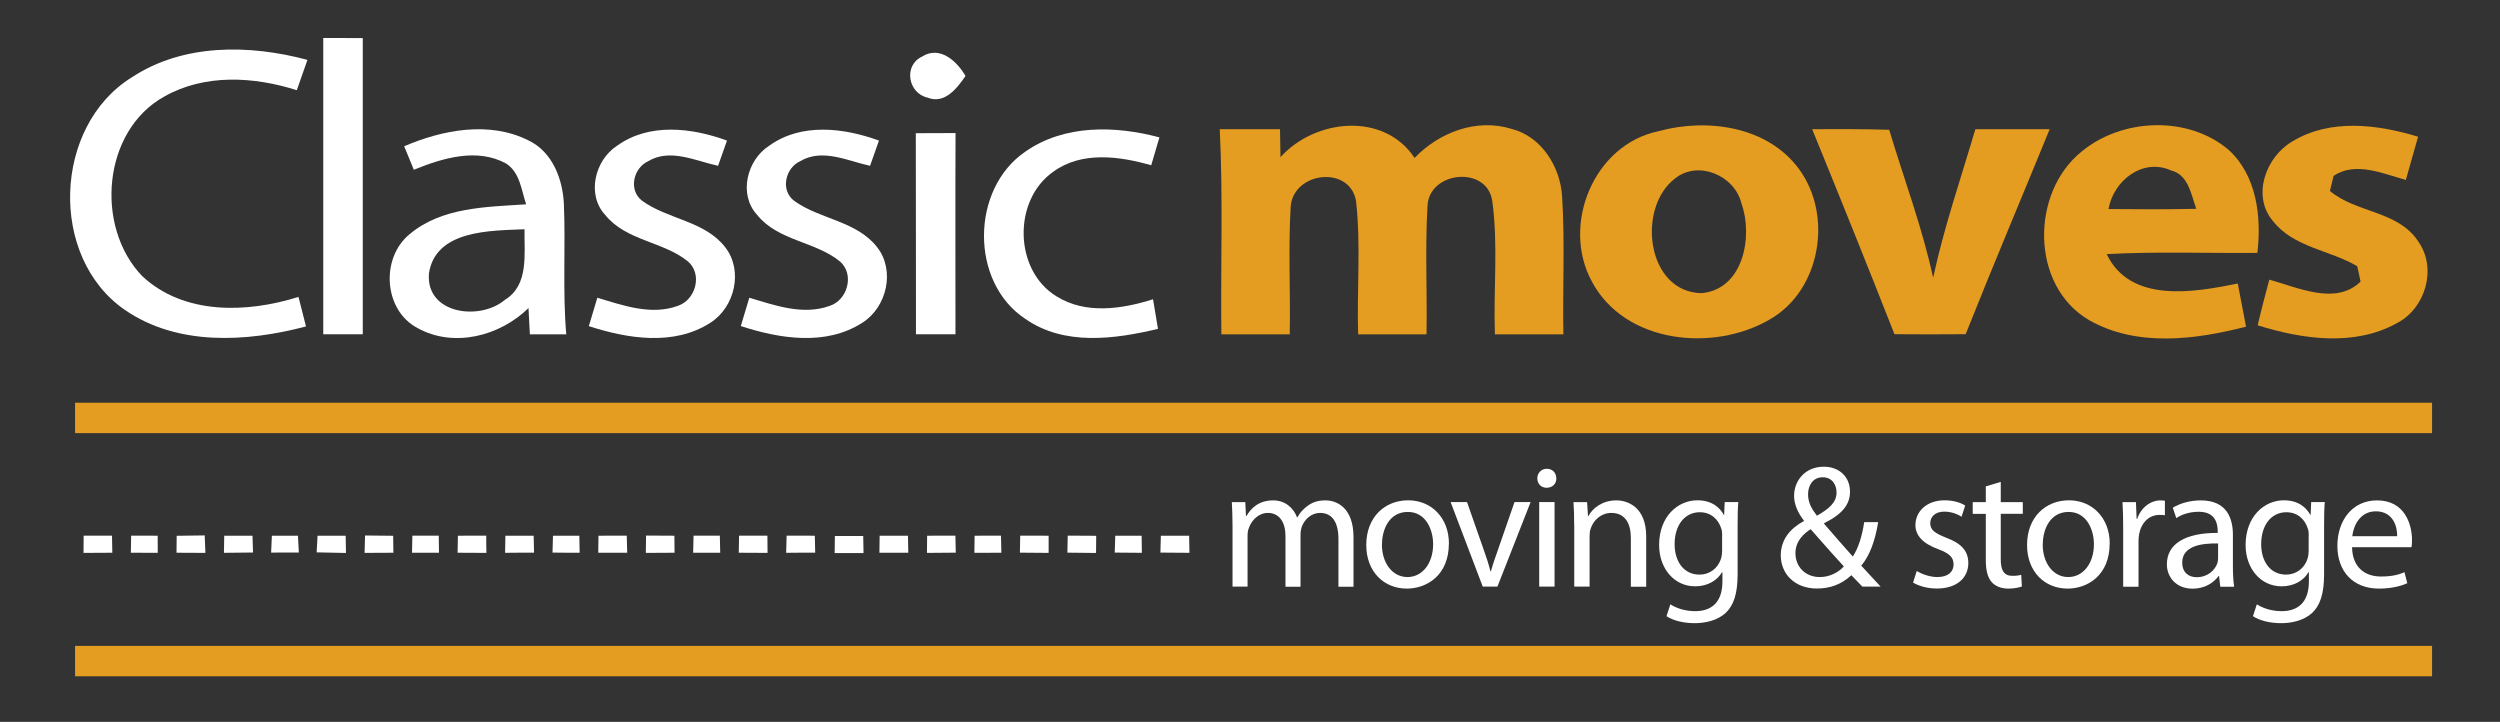
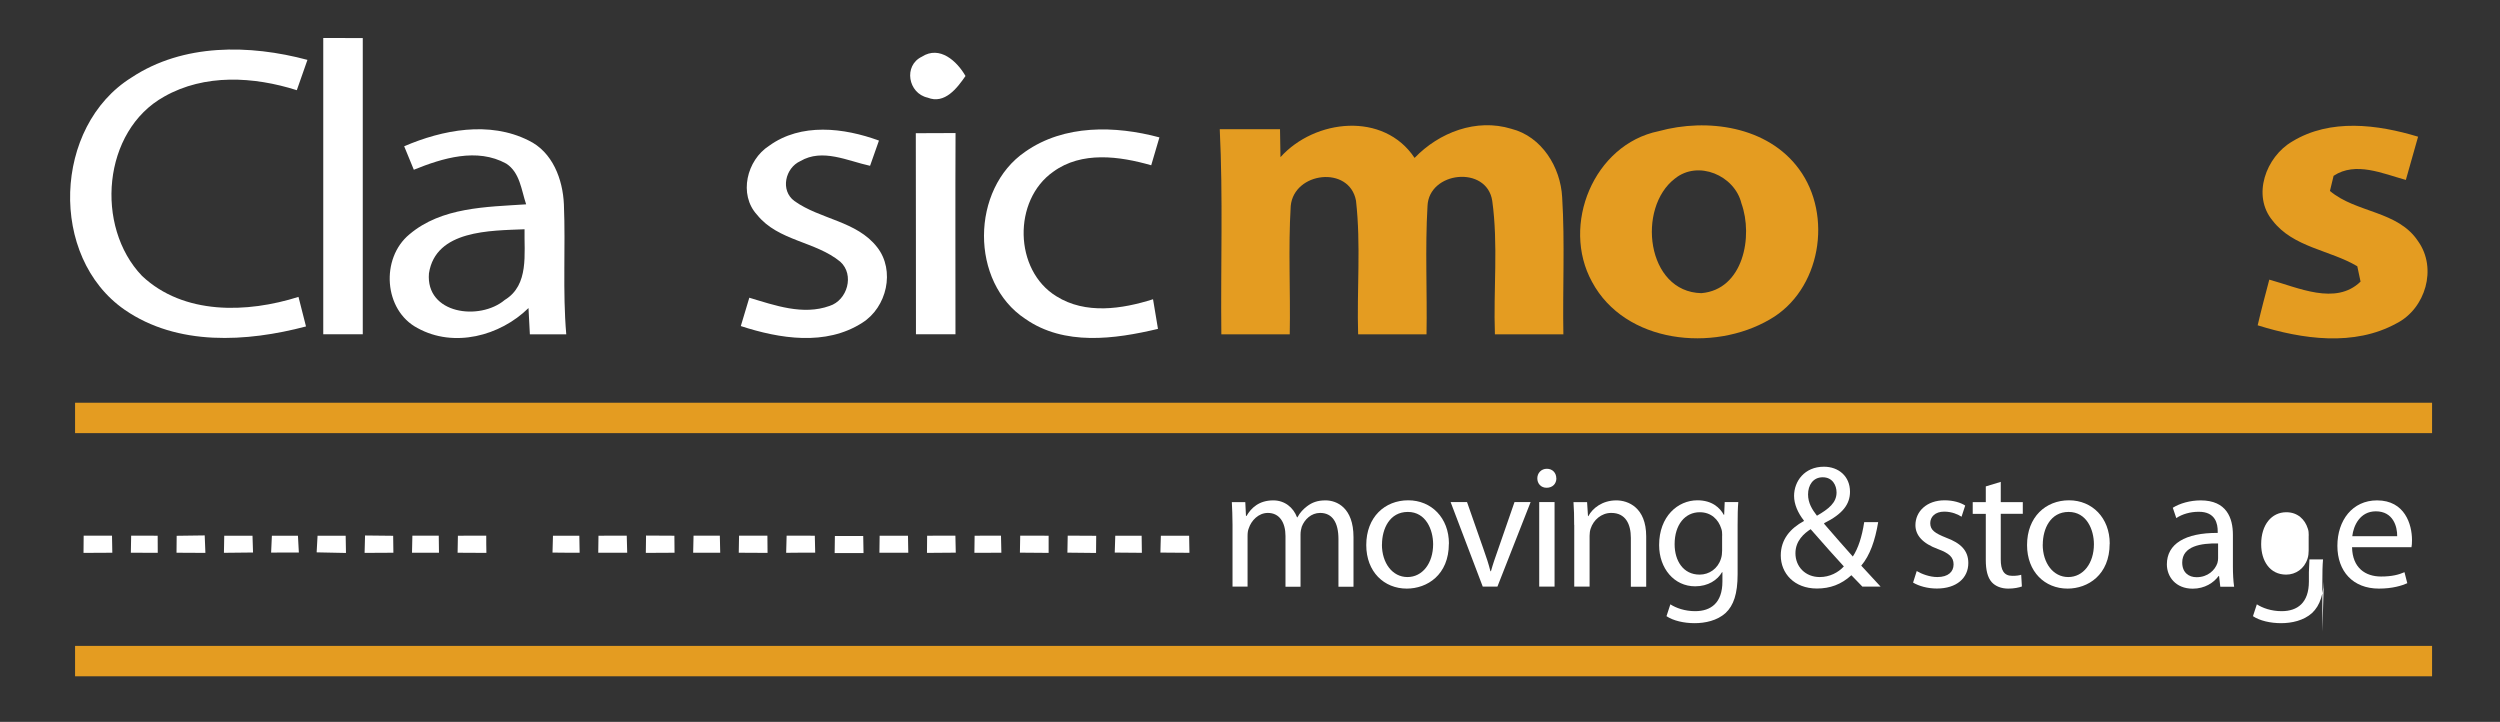
<svg xmlns="http://www.w3.org/2000/svg" id="Layer_1" viewBox="0 0 329 95">
  <rect x="0" y="0" width="329" height="95" fill="#333333" stroke="none" />
  <defs>
    <style>      .st0 {        fill: #fff;      }      .st1 {        fill: #e49c21;      }    </style>
  </defs>
  <g id="_x23_595a5bff">
    <path class="st0" d="M42.54,5c1.73,0,3.46,0,5.2.01-.01,12.99-.01,25.99,0,38.98-1.74,0-3.47,0-5.2,0-.01-13-.01-26,0-39Z" />
    <path class="st0" d="M17.31,10.2c6.8-4.5,15.53-4.36,23.15-2.32-.47,1.33-.94,2.66-1.4,3.99-5.66-1.8-12.13-2.18-17.45.84-8.13,4.51-9.14,17.11-2.92,23.6,5.49,5.17,13.84,4.9,20.59,2.76.33,1.29.66,2.59.99,3.89-7.81,2.06-16.9,2.61-23.86-2.19-10.03-6.95-9.4-24.16.9-30.57Z" />
    <path class="st0" d="M121.32,7.46c2.35-1.51,4.62.59,5.74,2.54-1.1,1.6-2.74,3.75-4.98,2.85-2.57-.56-3.22-4.21-.76-5.39Z" />
    <path class="st0" d="M53.19,19.25c5.07-2.18,11.22-3.35,16.36-.77,3.17,1.51,4.52,5.12,4.66,8.43.23,5.69-.18,11.4.31,17.09h-4.79c-.04-.87-.14-2.59-.18-3.46-3.76,3.69-9.82,5.27-14.59,2.64-4.47-2.34-4.9-9.19-1.08-12.34,4.24-3.59,10.11-3.6,15.36-3.95-.63-1.86-.81-4.19-2.62-5.36-3.85-2.12-8.38-.72-12.16.81-.32-.77-.96-2.31-1.27-3.09M56.45,35.97c-.45,5.36,6.67,6.29,9.98,3.5,3.23-1.96,2.53-6.11,2.6-9.3-4.46.19-11.7.07-12.58,5.8Z" />
-     <path class="st0" d="M81.18,19.2c4.22-3.07,9.86-2.4,14.49-.7-.29.83-.88,2.49-1.17,3.32-2.97-.64-6.32-2.35-9.23-.59-1.93.92-2.57,3.75-.81,5.16,3.4,2.5,8.28,2.65,10.98,6.15,2.4,3.07,1.26,7.9-1.96,9.94-4.8,3.08-10.86,2.1-15.99.44.37-1.25.75-2.5,1.12-3.74,3.39,1.02,7.11,2.36,10.62,1.06,2.34-.8,3.25-4.17,1.3-5.84-3.26-2.64-8.13-2.7-10.88-6.11-2.48-2.66-1.38-7.19,1.53-9.09Z" />
    <path class="st0" d="M101.21,19.19c4.21-3.06,9.84-2.38,14.46-.69-.29.83-.88,2.49-1.17,3.32-2.96-.64-6.26-2.33-9.17-.62-2,.9-2.67,3.86-.79,5.25,3.39,2.43,8.2,2.62,10.89,6.08,2.41,3.07,1.28,7.92-1.96,9.95-4.8,3.08-10.86,2.1-15.98.43.37-1.24.75-2.49,1.12-3.73,3.37,1.01,7.06,2.34,10.56,1.08,2.34-.74,3.31-4.09,1.42-5.81-3.26-2.7-8.18-2.72-10.95-6.17-2.48-2.68-1.36-7.21,1.57-9.09Z" />
    <path class="st0" d="M134.93,19.96c5.12-3.59,11.83-3.44,17.65-1.88-.36,1.22-.72,2.45-1.08,3.67-4.18-1.2-9.15-1.88-12.89.85-5.34,3.74-5.19,12.96.41,16.39,3.84,2.41,8.63,1.69,12.72.39.16.97.49,2.92.65,3.9-5.71,1.36-12.33,2.26-17.45-1.31-7.32-4.82-7.2-17.11-.01-22.01Z" />
    <path class="st0" d="M120.52,17.53c1.74,0,3.48-.01,5.23-.02-.04,8.83-.01,17.66-.01,26.48-1.74,0-3.47,0-5.2,0-.02-8.82.01-17.65-.02-26.47Z" />
    <path class="st0" d="M11.01,70.49h3.73c.01.56.03,1.68.04,2.25-1.26,0-2.52.01-3.79.02.01-.57.01-1.7.02-2.27Z" />
    <path class="st0" d="M17.26,70.49c1.16,0,2.33.01,3.49.01,0,.56.01,1.69.01,2.25-1.18,0-2.36-.01-3.54-.01.01-.56.03-1.69.04-2.25Z" />
    <path class="st0" d="M23.25,70.51c1.23-.02,2.46-.03,3.69-.05.02.57.07,1.72.09,2.3-1.26-.01-2.53-.01-3.8-.02.01-.56.02-1.67.02-2.23Z" />
    <path class="st0" d="M29.51,70.5h3.72c.01.56.05,1.66.07,2.21-1.28.02-2.55.03-3.83.04.01-.56.03-1.69.04-2.25Z" />
    <path class="st0" d="M35.78,70.5h3.43c.03.55.09,1.66.12,2.21-1.22.01-2.44.01-3.65.01.02-.55.08-1.66.1-2.22Z" />
    <path class="st0" d="M41.79,70.5h3.7c0,.56.03,1.7.04,2.27-1.29-.03-2.58-.05-3.86-.08.03-.55.09-1.64.12-2.19Z" />
    <path class="st0" d="M48.04,70.47c1.23.01,2.47.02,3.7.04,0,.55.03,1.67.03,2.23-1.26,0-2.53.01-3.79.02.01-.57.04-1.72.06-2.29Z" />
    <path class="st0" d="M54.27,70.49h3.47c0,.57.03,1.69.03,2.25h-3.55c0-.56.04-1.69.05-2.25Z" />
    <path class="st0" d="M60.26,70.5c1.24-.01,2.49-.01,3.73-.01,0,.57,0,1.7.02,2.27-1.26-.01-2.53-.02-3.79-.02,0-.56.03-1.68.04-2.24Z" />
-     <path class="st0" d="M66.51,70.5h3.72c.02.56.04,1.67.05,2.23-1.27,0-2.54,0-3.81.02.01-.56.03-1.69.04-2.25Z" />
    <path class="st0" d="M72.77,70.5h3.47c.01.56.03,1.68.04,2.24-1.19,0-2.38,0-3.57-.02.02-.55.05-1.66.06-2.22Z" />
    <path class="st0" d="M78.76,70.5c1.24,0,2.48,0,3.72-.01.02.56.04,1.69.06,2.25h-3.81c0-.56.02-1.68.03-2.24Z" />
    <path class="st0" d="M85.02,70.48c1.24,0,2.48.02,3.73.02,0,.56.01,1.68.02,2.24-1.26,0-2.52.01-3.78.02.01-.57.02-1.71.03-2.28Z" />
    <path class="st0" d="M91.27,70.49h3.46c.02.57.04,1.69.05,2.25h-3.56c.01-.56.04-1.69.05-2.25Z" />
    <path class="st0" d="M97.26,70.49h3.73c.01.57.01,1.7.02,2.27-1.27-.01-2.53-.02-3.79-.02.01-.56.03-1.69.04-2.25Z" />
    <path class="st0" d="M103.52,70.49c1.23.01,2.47.01,3.71.01.02.56.04,1.67.05,2.23-1.27,0-2.54,0-3.82.02.02-.57.04-1.69.06-2.26Z" />
    <path class="st0" d="M115.76,70.5h3.73c.01.56.03,1.68.04,2.24h-3.8c0-.56.02-1.68.03-2.24Z" />
    <path class="st0" d="M122.01,70.5c1.24-.01,2.48-.01,3.72-.01.02.56.04,1.68.05,2.24-1.26,0-2.52.02-3.79.03.01-.57.01-1.7.02-2.26Z" />
    <path class="st0" d="M128.26,70.5c1.16-.01,2.31-.01,3.47-.01.01.56.04,1.69.05,2.25-1.18,0-2.37,0-3.55.01.01-.57.02-1.69.03-2.25Z" />
    <path class="st0" d="M134.26,70.49c1.25,0,2.49,0,3.74.01v2.26c-1.26-.01-2.52-.02-3.78-.03,0-.56.03-1.68.04-2.24Z" />
    <path class="st0" d="M140.51,70.49c1.25.01,2.5.01,3.75.02,0,.75-.02,1.5-.02,2.26-1.26-.02-2.52-.03-3.77-.04,0-.56.03-1.68.04-2.24Z" />
    <path class="st0" d="M146.77,70.5h3.47c0,.56.03,1.69.03,2.25-1.19-.01-2.38-.02-3.57-.03.02-.56.06-1.67.07-2.22Z" />
    <path class="st0" d="M152.77,70.5h3.72c0,.56.03,1.69.04,2.25-1.28-.01-2.55-.02-3.82-.03,0-.55.05-1.66.06-2.22Z" />
    <path class="st0" d="M109.87,70.54h3.73c.01.56.03,1.68.04,2.24h-3.8c0-.56.02-1.68.03-2.24Z" />
  </g>
  <g id="_x23_e49c21ff">
    <path class="st1" d="M160.52,17h7.93c.01.92.04,2.76.06,3.68,4.53-5.03,13.59-6.01,17.65.1,3.23-3.36,8.13-5.24,12.73-3.83,4,1.01,6.48,5.04,6.69,9,.37,6.01.05,12.03.16,18.05h-9.01c-.21-5.85.45-11.77-.35-17.57-.72-4.7-8.34-3.89-8.52.68-.33,5.62-.03,11.26-.13,16.89h-9c-.18-5.86.38-11.77-.28-17.59-.87-4.67-8.16-3.8-8.59.69-.34,5.62-.02,11.27-.13,16.9h-9c-.1-9,.23-18.01-.21-27Z" />
    <path class="st1" d="M218.29,17.26c6.37-1.75,14.33-.65,18.46,4.99,4.5,6.1,2.86,15.97-3.85,19.79-7.43,4.34-19.04,3.17-23.39-4.95-4.11-7.48.23-18.09,8.78-19.83M220.42,23.5c-5.03,3.84-3.77,14.92,3.48,15.08,5.52-.47,6.84-7.47,5.27-11.82-.89-3.67-5.69-5.73-8.75-3.26Z" />
-     <path class="st1" d="M238.48,17c3.38-.01,6.76-.03,10.14.08,1.94,6.48,4.35,12.84,5.78,19.47,1.43-6.63,3.64-13.05,5.56-19.55h9.78c-3.68,9-7.47,17.95-11.06,26.98-3.12.03-6.25.02-9.37,0-3.54-9.02-7.17-18.01-10.83-26.98Z" />
-     <path class="st1" d="M273.96,19.93c5.32-4.4,14.02-4.75,19.36-.18,3.68,3.38,4.31,8.82,3.75,13.53-6.61.06-13.23-.2-19.83.16,3.11,6.52,11.51,5.04,17.25,3.87.37,1.89.73,3.78,1.09,5.68-6.68,1.72-14.38,2.71-20.64-.85-7.76-4.51-7.73-16.81-.98-22.21M277.48,27.51c3.85.04,7.7.05,11.55-.03-.69-1.89-1.03-4.49-3.34-5.06-3.75-1.66-7.56,1.37-8.21,5.09Z" />
    <path class="st1" d="M301.66,18.62c5-3.05,11.21-2.25,16.56-.63-.54,1.9-1.08,3.79-1.61,5.69-3-.82-6.61-2.47-9.51-.54-.12.5-.36,1.49-.48,1.99,3.45,2.91,8.96,2.59,11.61,6.63,2.53,3.55.97,8.84-2.82,10.78-5.61,3.1-12.44,2.1-18.3.27.47-2.02,1-4.01,1.53-6.01,3.77,1.03,8.74,3.44,12.01.26-.11-.51-.33-1.52-.43-2.02-3.62-2.15-8.42-2.47-11.14-6-2.77-3.31-.87-8.42,2.58-10.42Z" />
    <path class="st1" d="M9.88,53h310.18v4H9.88v-4Z" />
    <path class="st1" d="M9.88,85h310.18v4H9.88v-4Z" />
  </g>
  <g>
    <path class="st0" d="M162.2,69.09c0-1.17-.05-2.09-.09-3.01h1.77l.09,1.82h.07c.62-1.06,1.65-2.05,3.52-2.05,1.5,0,2.64.92,3.13,2.23h.05c.34-.64.8-1.1,1.26-1.45.67-.51,1.38-.78,2.44-.78,1.49,0,3.68.97,3.68,4.83v6.53h-1.98v-6.28c0-2.16-.8-3.43-2.41-3.43-1.17,0-2.05.85-2.42,1.82-.09.3-.16.64-.16,1.01v6.88h-1.98v-6.67c0-1.77-.78-3.04-2.32-3.04-1.24,0-2.18,1.01-2.51,2.02-.12.28-.16.64-.16.99v6.69h-1.98v-8.12Z" />
    <path class="st0" d="M190.67,71.55c0,4.12-2.87,5.91-5.54,5.91-2.99,0-5.33-2.21-5.33-5.73,0-3.7,2.46-5.89,5.52-5.89s5.36,2.32,5.36,5.7ZM181.86,71.66c0,2.44,1.38,4.28,3.36,4.28s3.38-1.82,3.38-4.32c0-1.89-.94-4.25-3.33-4.25s-3.4,2.21-3.4,4.3Z" />
    <path class="st0" d="M193.06,66.07l2.18,6.23c.37,1.03.67,1.95.9,2.87h.07c.25-.92.58-1.84.94-2.87l2.16-6.23h2.12l-4.37,11.13h-1.93l-4.23-11.13h2.16Z" />
    <path class="st0" d="M204.82,62.95c0,.69-.48,1.24-1.29,1.24-.74,0-1.22-.55-1.22-1.24s.51-1.26,1.26-1.26,1.24.55,1.24,1.26ZM202.56,77.2v-11.13h2.02v11.13h-2.02Z" />
    <path class="st0" d="M207.16,69.09c0-1.17-.02-2.09-.09-3.01h1.79l.12,1.84h.05c.55-1.04,1.84-2.07,3.68-2.07,1.54,0,3.93.92,3.93,4.74v6.62h-2.02v-6.42c0-1.79-.67-3.29-2.58-3.29-1.31,0-2.35.94-2.71,2.07-.09.25-.14.6-.14.94v6.69h-2.02v-8.12Z" />
    <path class="st0" d="M228.67,75.57c0,2.58-.53,4.12-1.59,5.11-1.1.99-2.67,1.33-4.07,1.33s-2.81-.32-3.7-.92l.51-1.56c.74.48,1.89.9,3.26.9,2.07,0,3.59-1.08,3.59-3.91v-1.22h-.05c-.6,1.03-1.82,1.86-3.54,1.86-2.76,0-4.74-2.35-4.74-5.43,0-3.77,2.46-5.89,5.04-5.89,1.93,0,2.97.99,3.47,1.91h.05l.07-1.68h1.79c-.07.78-.09,1.7-.09,3.04v6.46ZM226.64,70.47c0-.34-.02-.64-.12-.9-.37-1.2-1.33-2.16-2.83-2.16-1.93,0-3.31,1.63-3.31,4.21,0,2.18,1.13,4,3.29,4,1.26,0,2.39-.78,2.8-2.07.12-.34.16-.74.16-1.08v-2Z" />
    <path class="st0" d="M245.09,77.2c-.44-.44-.85-.9-1.45-1.5-1.33,1.22-2.81,1.75-4.53,1.75-3.01,0-4.76-2.02-4.76-4.35,0-2.12,1.26-3.56,3.04-4.53v-.07c-.8-1.01-1.29-2.16-1.29-3.24,0-1.91,1.36-3.84,3.93-3.84,1.93,0,3.43,1.26,3.43,3.29,0,1.63-.94,2.92-3.4,4.14v.09c1.31,1.52,2.78,3.2,3.77,4.3.71-1.08,1.2-2.58,1.5-4.53h1.84c-.41,2.44-1.08,4.37-2.23,5.73.83.9,1.63,1.77,2.55,2.76h-2.39ZM242.65,74.54c-.92-1.01-2.64-2.9-4.37-4.9-.85.55-2,1.52-2,3.17,0,1.77,1.31,3.13,3.2,3.13,1.31,0,2.44-.6,3.17-1.4ZM237.94,65.06c0,1.13.53,1.98,1.17,2.81,1.56-.9,2.58-1.72,2.58-3.06,0-.94-.53-2-1.82-2s-1.93,1.06-1.93,2.25Z" />
    <path class="st0" d="M252.26,75.16c.62.37,1.68.78,2.69.78,1.45,0,2.14-.71,2.14-1.66s-.57-1.47-2.05-2.02c-2.02-.74-2.97-1.82-2.97-3.15,0-1.79,1.47-3.27,3.84-3.27,1.13,0,2.12.3,2.71.69l-.48,1.47c-.44-.28-1.24-.67-2.28-.67-1.2,0-1.84.69-1.84,1.52,0,.92.64,1.33,2.09,1.91,1.91.71,2.92,1.68,2.92,3.33,0,1.98-1.54,3.36-4.14,3.36-1.22,0-2.35-.32-3.13-.78l.48-1.52Z" />
    <path class="st0" d="M263.3,63.41v2.67h2.9v1.54h-2.9v6c0,1.38.39,2.16,1.52,2.16.55,0,.87-.05,1.17-.14l.09,1.54c-.39.14-1.01.28-1.79.28-.94,0-1.7-.32-2.18-.85-.55-.62-.78-1.61-.78-2.92v-6.07h-1.72v-1.54h1.72v-2.07l1.98-.6Z" />
    <path class="st0" d="M277.63,71.55c0,4.12-2.87,5.91-5.54,5.91-2.99,0-5.33-2.21-5.33-5.73,0-3.7,2.46-5.89,5.52-5.89s5.36,2.32,5.36,5.7ZM268.82,71.66c0,2.44,1.38,4.28,3.36,4.28s3.38-1.82,3.38-4.32c0-1.89-.94-4.25-3.33-4.25s-3.4,2.21-3.4,4.3Z" />
-     <path class="st0" d="M279.41,69.55c0-1.31-.02-2.44-.09-3.47h1.77l.09,2.21h.07c.51-1.5,1.75-2.44,3.1-2.44.21,0,.37.02.55.05v1.91c-.21-.05-.41-.05-.69-.05-1.43,0-2.44,1.06-2.71,2.58-.05.28-.07.62-.07.94v5.93h-2.02v-7.66Z" />
    <path class="st0" d="M293.85,74.54c0,.97.05,1.91.16,2.67h-1.82l-.16-1.4h-.07c-.62.87-1.82,1.66-3.4,1.66-2.25,0-3.4-1.59-3.4-3.2,0-2.69,2.39-4.16,6.69-4.14v-.23c0-.9-.25-2.58-2.53-2.55-1.06,0-2.14.3-2.92.83l-.46-1.36c.92-.58,2.28-.97,3.68-.97,3.4,0,4.23,2.32,4.23,4.53v4.16ZM291.89,71.52c-2.21-.05-4.71.34-4.71,2.51,0,1.33.87,1.93,1.89,1.93,1.47,0,2.42-.92,2.74-1.86.07-.23.09-.46.09-.64v-1.93Z" />
-     <path class="st0" d="M305.85,75.57c0,2.58-.53,4.12-1.59,5.11-1.1.99-2.67,1.33-4.07,1.33s-2.81-.32-3.7-.92l.51-1.56c.74.48,1.89.9,3.26.9,2.07,0,3.59-1.08,3.59-3.91v-1.22h-.05c-.6,1.03-1.82,1.86-3.54,1.86-2.76,0-4.74-2.35-4.74-5.43,0-3.77,2.46-5.89,5.04-5.89,1.93,0,2.97.99,3.47,1.91h.05l.07-1.68h1.79c-.07.78-.09,1.7-.09,3.04v6.46ZM303.83,70.47c0-.34-.02-.64-.12-.9-.37-1.2-1.33-2.16-2.83-2.16-1.93,0-3.31,1.63-3.31,4.21,0,2.18,1.13,4,3.29,4,1.26,0,2.39-.78,2.8-2.07.12-.34.16-.74.16-1.08v-2Z" />
+     <path class="st0" d="M305.85,75.57c0,2.58-.53,4.12-1.59,5.11-1.1.99-2.67,1.33-4.07,1.33s-2.81-.32-3.7-.92l.51-1.56c.74.48,1.89.9,3.26.9,2.07,0,3.59-1.08,3.59-3.91v-1.22h-.05h.05l.07-1.68h1.79c-.07.78-.09,1.7-.09,3.04v6.46ZM303.83,70.47c0-.34-.02-.64-.12-.9-.37-1.2-1.33-2.16-2.83-2.16-1.93,0-3.31,1.63-3.31,4.21,0,2.18,1.13,4,3.29,4,1.26,0,2.39-.78,2.8-2.07.12-.34.16-.74.16-1.08v-2Z" />
    <path class="st0" d="M309.53,72.01c.05,2.74,1.77,3.86,3.82,3.86,1.45,0,2.35-.25,3.08-.57l.37,1.45c-.71.32-1.96.71-3.73.71-3.43,0-5.47-2.28-5.47-5.63s1.98-5.98,5.22-5.98c3.66,0,4.6,3.17,4.6,5.22,0,.41-.02.71-.07.94h-7.82ZM315.47,70.56c.02-1.26-.53-3.27-2.81-3.27-2.07,0-2.94,1.86-3.1,3.27h5.91Z" />
  </g>
</svg>